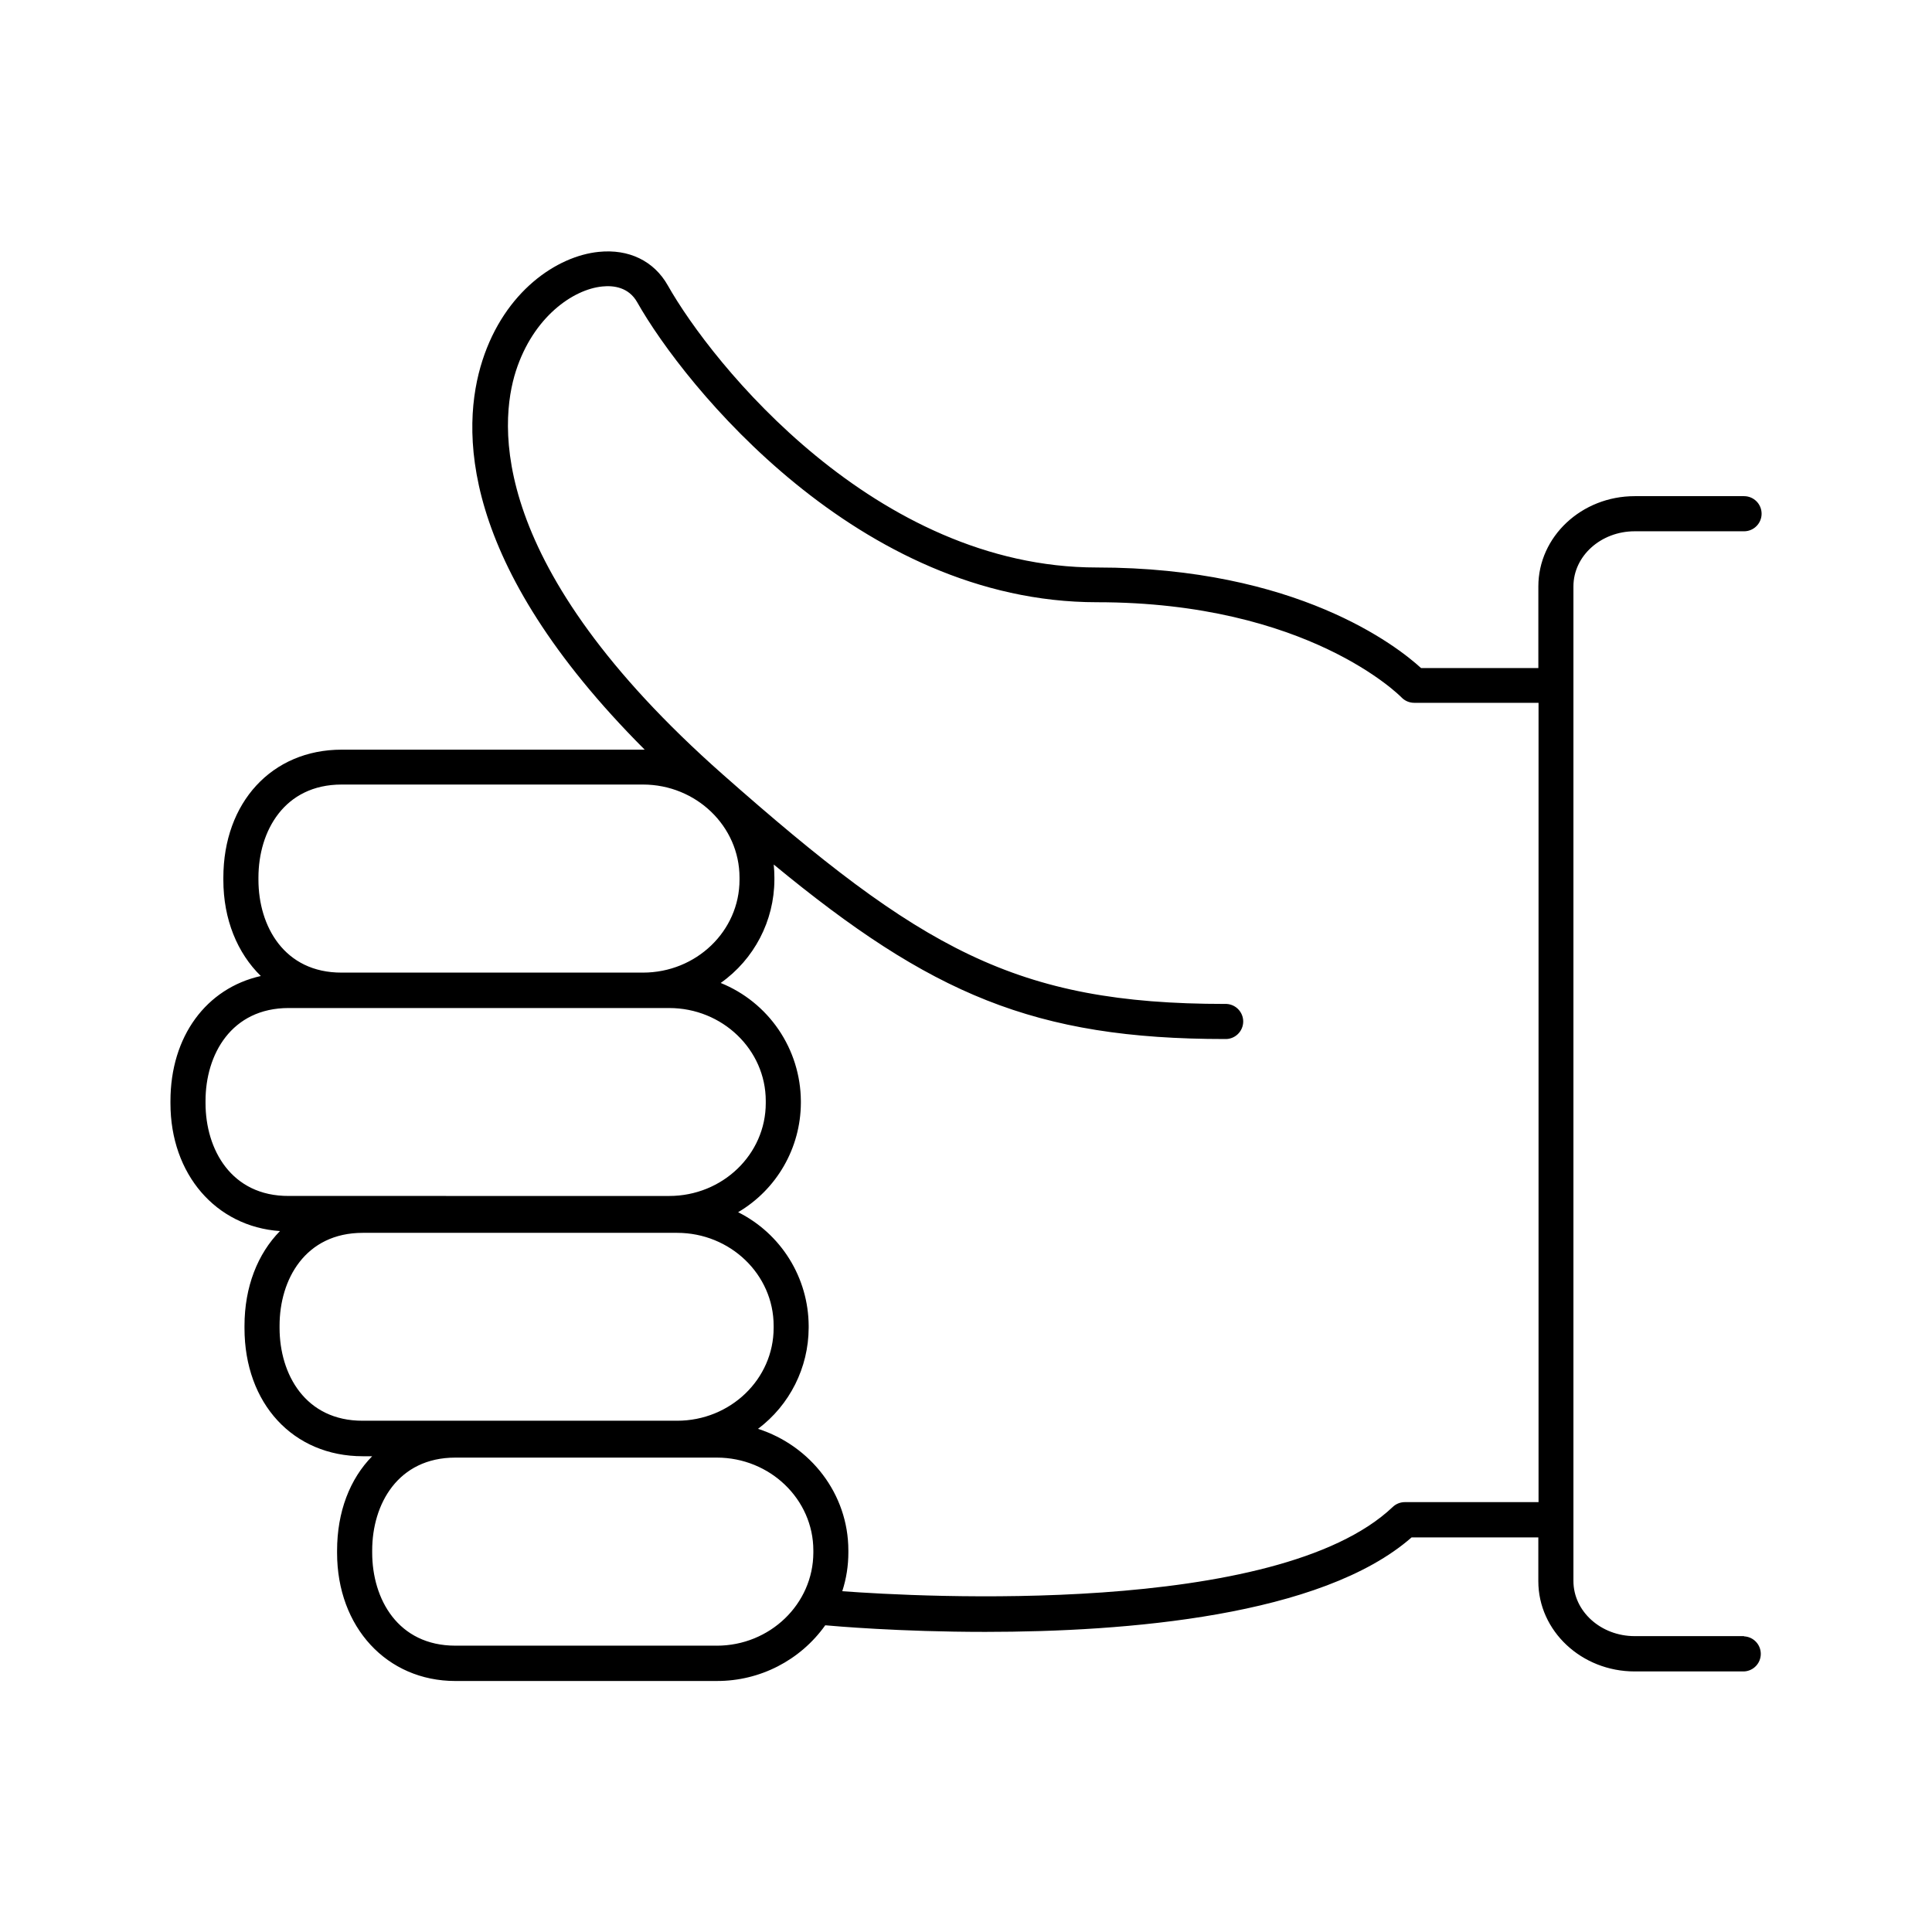
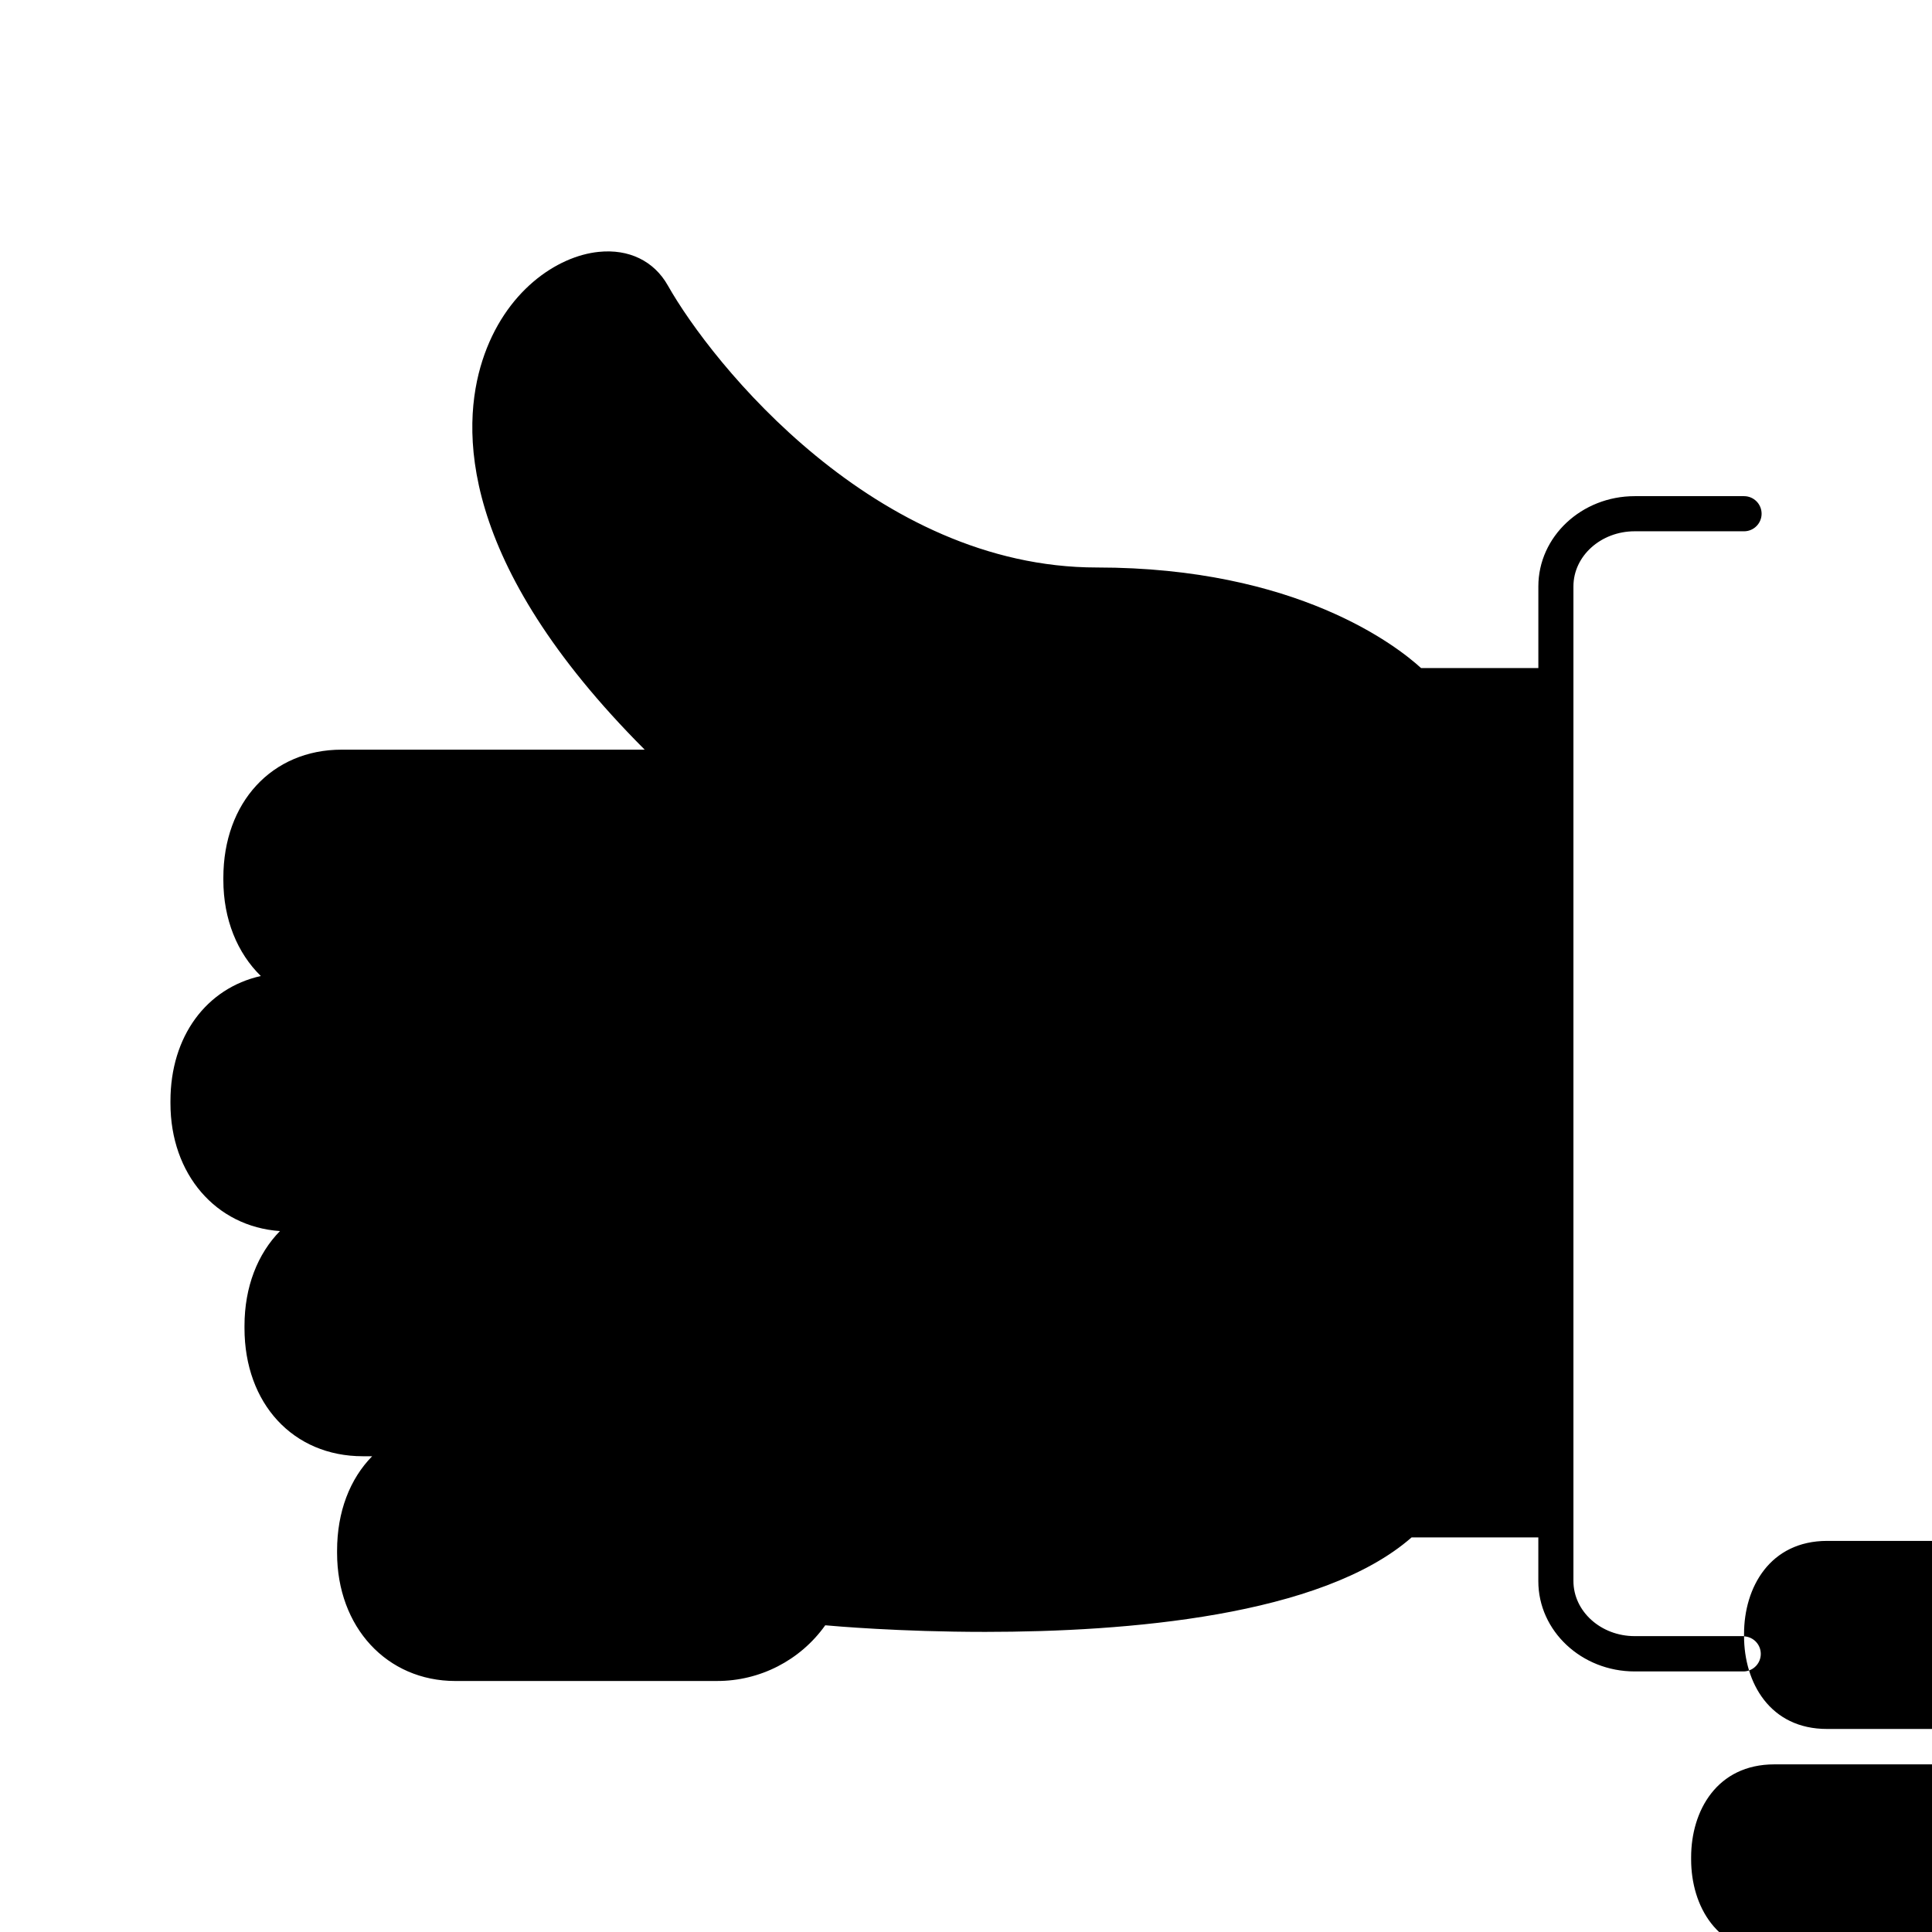
<svg xmlns="http://www.w3.org/2000/svg" fill="#000000" width="800px" height="800px" version="1.1" viewBox="144 144 512 512">
-   <path d="m606.19 577.59h-28.988c-8.945 0-16.227-6.555-16.227-14.613v-263.58c0-8.059 7.281-14.602 16.227-14.602h28.988c2.57 0 4.652-2.086 4.652-4.656 0-2.57-2.082-4.652-4.652-4.652h-28.988c-14.07 0-25.523 10.727-25.523 23.91v21.648h-31.078c-6.394-5.844-32.914-26.656-85.934-26.656-58.656 0-101.97-53.973-113.71-74.785-3.652-6.445-10.312-9.684-18.293-8.855-11.098 1.121-24.926 10.48-30.828 28.812-5.656 17.605-6.711 53.312 43.02 103.11l-80.312-0.004c-18.461 0-31.352 13.965-31.352 33.949v0.59c0 10.449 3.719 19.375 9.93 25.445-14.406 3.227-23.949 15.949-23.949 33.141v0.602c0 18.805 12.062 32.68 29.02 33.852-5.902 6.023-9.398 14.762-9.398 25.133v0.59c0 19.984 12.891 33.949 31.352 33.949h2.481c-5.902 6.012-9.297 14.711-9.297 25.023v0.59c0 19.68 13.188 33.949 31.359 33.949h69.273l-0.004-0.004c11.41 0.039 22.125-5.465 28.742-14.762 2.164 0.195 19.551 1.75 42.41 1.75 37.293 0 89.109-4.133 112.97-25.031h33.594v11.602c0 13.188 11.453 23.91 25.523 23.91h28.992c2.484-0.113 4.438-2.16 4.438-4.648 0-2.488-1.953-4.535-4.438-4.648zm-393.7-200.44v-0.59c0-12.27 6.82-24.648 22.051-24.648h79.852c14.09 0 25.586 11.059 25.586 24.648v0.59c0 13.59-11.465 24.602-25.586 24.602h-79.852c-15.234 0.039-22.051-12.328-22.051-24.602zm-14.023 59.188v-0.602c0-12.262 6.82-24.602 22.051-24.602l100.83 0.004c14.09 0 25.586 11.051 25.586 24.602v0.602c0 13.578-11.465 24.602-25.586 24.602l-100.83-0.004c-15.23 0.07-22.051-12.34-22.051-24.602zm19.621 59.57v-0.59c0-12.27 6.82-24.602 22.051-24.602h83.297c14.102 0 25.586 11.051 25.586 24.602v0.59c0 13.59-11.465 24.602-25.586 24.602h-83.297c-15.23 0.051-22.051-12.328-22.051-24.598zm115.87 84.211h-69.273c-15.242 0-22.051-12.379-22.051-24.648v-0.59c0-12.27 6.809-24.602 22.051-24.602h69.273c14.09 0 25.586 11.051 25.586 24.602v0.59c-0.031 13.59-11.496 24.652-25.586 24.652zm182.34-38.043v0.004c-1.195 0-2.344 0.457-3.207 1.281-30.723 29.156-125.88 23.812-145.88 22.324 1.07-3.297 1.613-6.746 1.613-10.211v-0.59c0-15.008-10.055-27.758-23.941-32.227 8.414-6.324 13.383-16.223 13.422-26.746v-0.59c-0.039-6.25-1.805-12.367-5.106-17.676-3.297-5.309-8.004-9.598-13.59-12.398 10.246-6.035 16.559-17.016 16.629-28.91v-0.602 0.004c-0.055-6.727-2.102-13.285-5.883-18.848-3.781-5.559-9.129-9.875-15.363-12.395 8.887-6.281 14.188-16.469 14.23-27.348v-0.59c0-1.152-0.059-2.305-0.18-3.453 41.633 34.332 69.105 46.25 119.55 46.25 1.273 0.059 2.512-0.406 3.43-1.285 0.918-0.879 1.441-2.094 1.441-3.367 0-1.27-0.523-2.488-1.441-3.363-0.918-0.879-2.156-1.344-3.43-1.285-55.359 0-80.551-14.445-133.03-60.801-62.711-55.418-59.246-93.234-54.848-106.92 4.594-14.27 15.094-21.648 22.918-22.414 2.953-0.305 6.977 0.176 9.238 4.191 12.488 22.109 58.707 79.488 121.82 79.488 56.008 0 80.434 24.945 80.688 25.191v-0.004c0.883 0.938 2.109 1.469 3.398 1.469h32.953v211.82z" />
+   <path d="m606.19 577.59h-28.988c-8.945 0-16.227-6.555-16.227-14.613v-263.58c0-8.059 7.281-14.602 16.227-14.602h28.988c2.57 0 4.652-2.086 4.652-4.656 0-2.57-2.082-4.652-4.652-4.652h-28.988c-14.07 0-25.523 10.727-25.523 23.91v21.648h-31.078c-6.394-5.844-32.914-26.656-85.934-26.656-58.656 0-101.97-53.973-113.71-74.785-3.652-6.445-10.312-9.684-18.293-8.855-11.098 1.121-24.926 10.48-30.828 28.812-5.656 17.605-6.711 53.312 43.02 103.11l-80.312-0.004c-18.461 0-31.352 13.965-31.352 33.949v0.59c0 10.449 3.719 19.375 9.93 25.445-14.406 3.227-23.949 15.949-23.949 33.141v0.602c0 18.805 12.062 32.68 29.02 33.852-5.902 6.023-9.398 14.762-9.398 25.133v0.59c0 19.984 12.891 33.949 31.352 33.949h2.481c-5.902 6.012-9.297 14.711-9.297 25.023v0.59c0 19.68 13.188 33.949 31.359 33.949h69.273l-0.004-0.004c11.41 0.039 22.125-5.465 28.742-14.762 2.164 0.195 19.551 1.75 42.41 1.75 37.293 0 89.109-4.133 112.97-25.031h33.594v11.602c0 13.188 11.453 23.91 25.523 23.91h28.992c2.484-0.113 4.438-2.16 4.438-4.648 0-2.488-1.953-4.535-4.438-4.648zv-0.59c0-12.27 6.82-24.648 22.051-24.648h79.852c14.09 0 25.586 11.059 25.586 24.648v0.59c0 13.59-11.465 24.602-25.586 24.602h-79.852c-15.234 0.039-22.051-12.328-22.051-24.602zm-14.023 59.188v-0.602c0-12.262 6.82-24.602 22.051-24.602l100.83 0.004c14.09 0 25.586 11.051 25.586 24.602v0.602c0 13.578-11.465 24.602-25.586 24.602l-100.83-0.004c-15.23 0.07-22.051-12.34-22.051-24.602zm19.621 59.57v-0.59c0-12.27 6.82-24.602 22.051-24.602h83.297c14.102 0 25.586 11.051 25.586 24.602v0.59c0 13.59-11.465 24.602-25.586 24.602h-83.297c-15.23 0.051-22.051-12.328-22.051-24.598zm115.87 84.211h-69.273c-15.242 0-22.051-12.379-22.051-24.648v-0.59c0-12.27 6.809-24.602 22.051-24.602h69.273c14.09 0 25.586 11.051 25.586 24.602v0.59c-0.031 13.59-11.496 24.652-25.586 24.652zm182.34-38.043v0.004c-1.195 0-2.344 0.457-3.207 1.281-30.723 29.156-125.88 23.812-145.88 22.324 1.07-3.297 1.613-6.746 1.613-10.211v-0.59c0-15.008-10.055-27.758-23.941-32.227 8.414-6.324 13.383-16.223 13.422-26.746v-0.59c-0.039-6.25-1.805-12.367-5.106-17.676-3.297-5.309-8.004-9.598-13.59-12.398 10.246-6.035 16.559-17.016 16.629-28.91v-0.602 0.004c-0.055-6.727-2.102-13.285-5.883-18.848-3.781-5.559-9.129-9.875-15.363-12.395 8.887-6.281 14.188-16.469 14.23-27.348v-0.59c0-1.152-0.059-2.305-0.18-3.453 41.633 34.332 69.105 46.25 119.55 46.25 1.273 0.059 2.512-0.406 3.43-1.285 0.918-0.879 1.441-2.094 1.441-3.367 0-1.27-0.523-2.488-1.441-3.363-0.918-0.879-2.156-1.344-3.43-1.285-55.359 0-80.551-14.445-133.03-60.801-62.711-55.418-59.246-93.234-54.848-106.92 4.594-14.27 15.094-21.648 22.918-22.414 2.953-0.305 6.977 0.176 9.238 4.191 12.488 22.109 58.707 79.488 121.82 79.488 56.008 0 80.434 24.945 80.688 25.191v-0.004c0.883 0.938 2.109 1.469 3.398 1.469h32.953v211.82z" />
</svg>